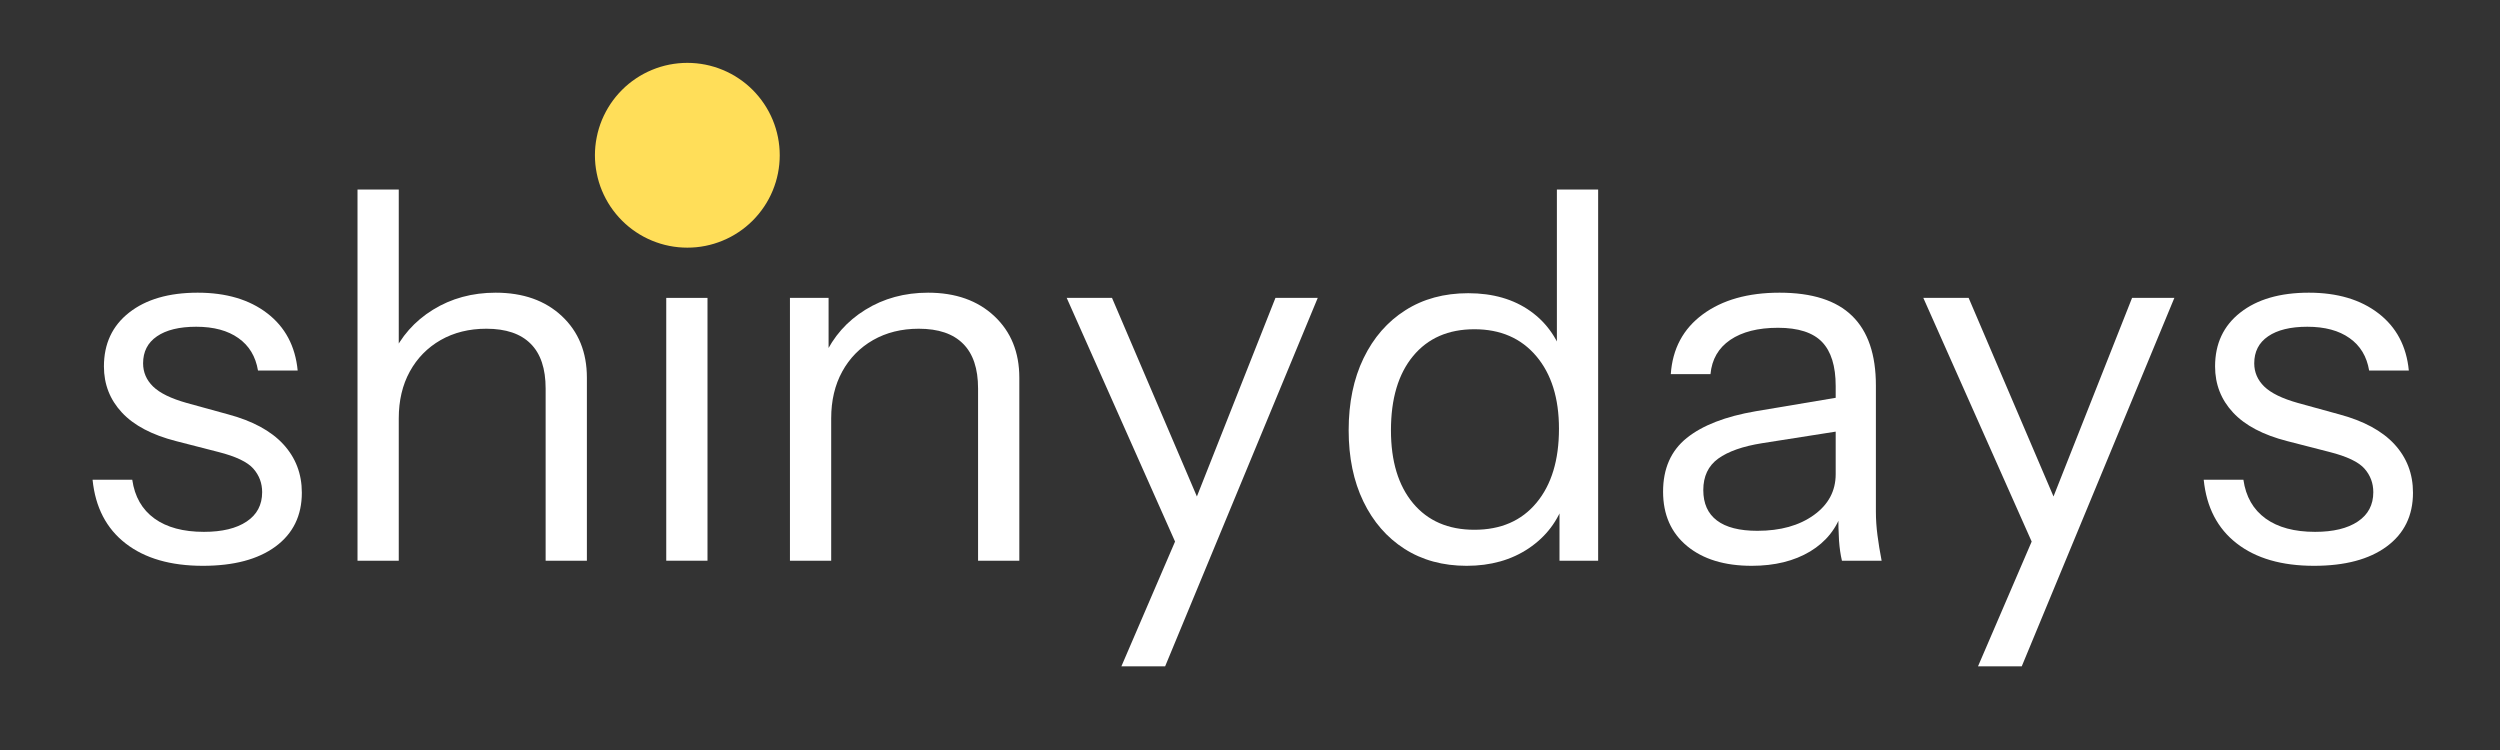
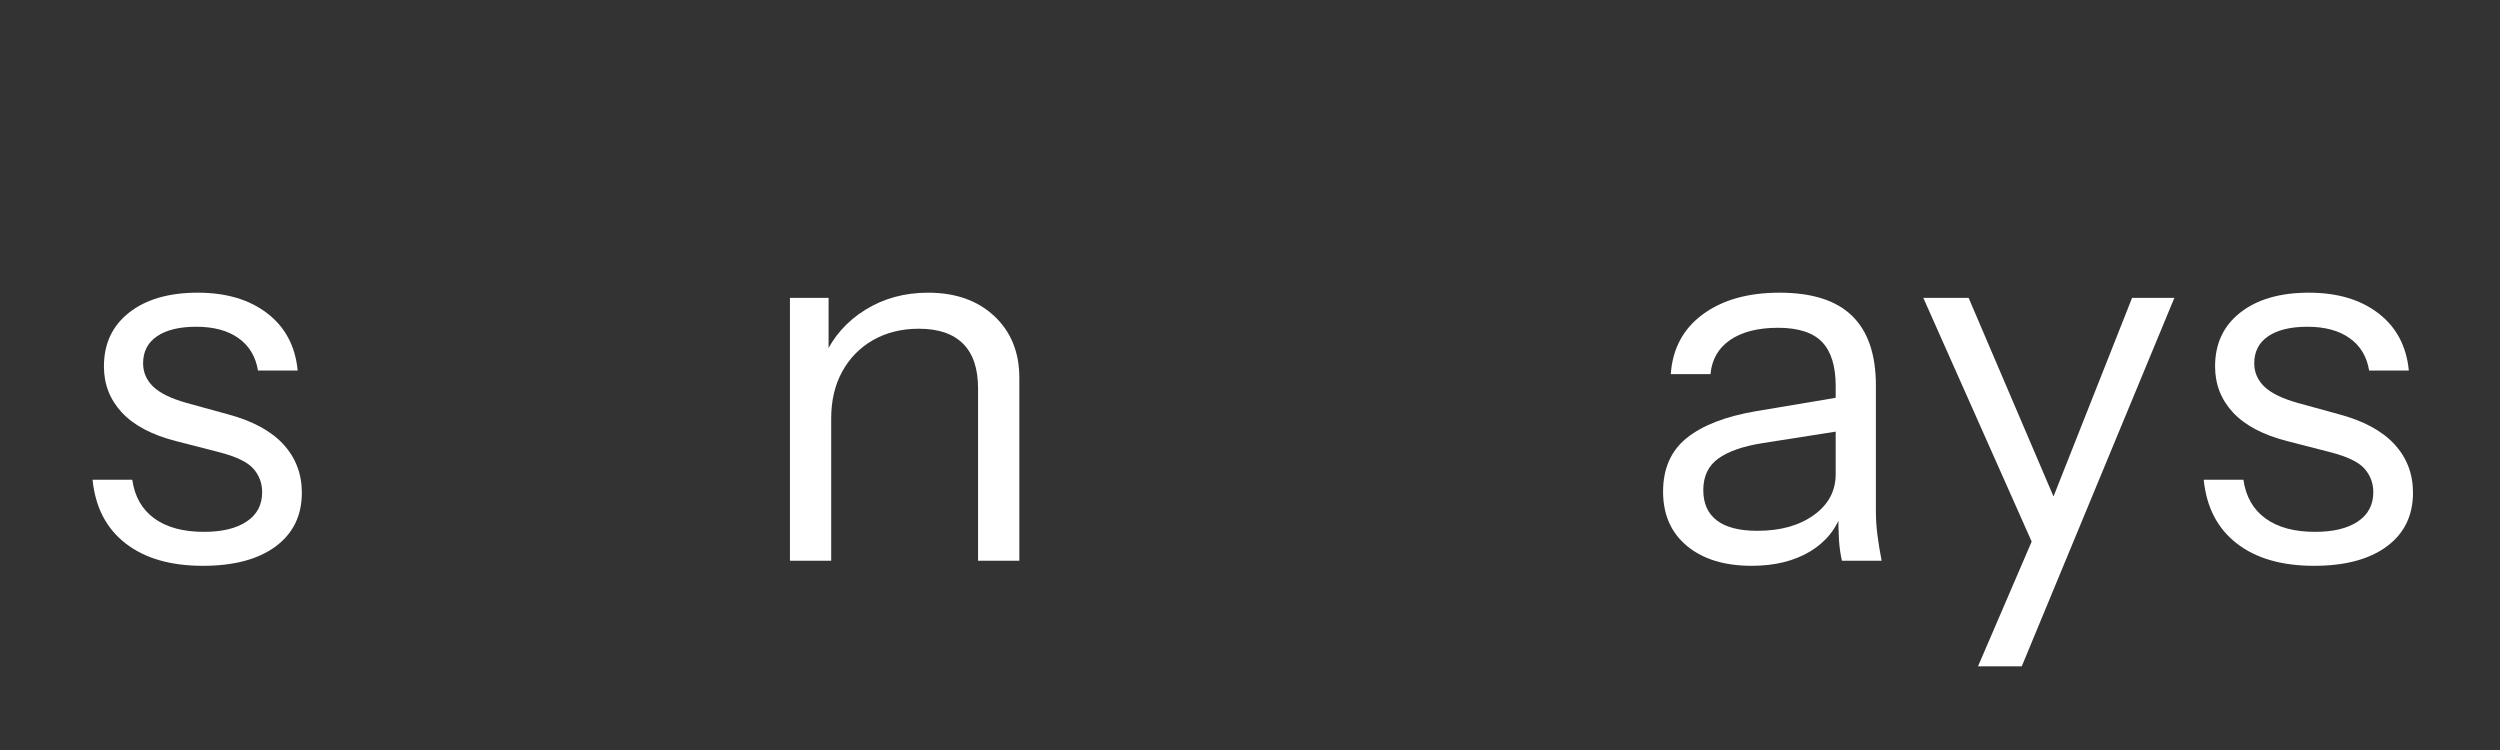
<svg xmlns="http://www.w3.org/2000/svg" height="150" preserveAspectRatio="xMidYMid meet" version="1.0" viewBox="0 0 375 112.5" width="500" zoomAndPan="magnify">
  <rect x="0" y="0" width="375" height="112.5" fill="#333333" stroke="none" />
  <defs>
    <g />
    <clipPath id="20d87474d4">
-       <path clip-rule="nonzero" d="M 89.238 9.43 L 116.867 9.43 L 116.867 37.055 L 89.238 37.055 Z M 89.238 9.43" />
-     </clipPath>
+       </clipPath>
  </defs>
  <g fill="#ffffff" fill-opacity="1">
    <g transform="translate(10.87, 84.106)">
      <g>
        <path d="M 19.562 0.766 C 14.719 0.766 10.852 -0.352 7.969 -2.594 C 5.082 -4.832 3.43 -8.016 3.016 -12.141 L 8.969 -12.141 C 9.332 -9.609 10.441 -7.672 12.297 -6.328 C 14.148 -4.992 16.625 -4.328 19.719 -4.328 C 22.445 -4.328 24.582 -4.844 26.125 -5.875 C 27.676 -6.906 28.453 -8.375 28.453 -10.281 C 28.453 -11.625 28.016 -12.797 27.141 -13.797 C 26.266 -14.805 24.508 -15.645 21.875 -16.312 L 15.547 -17.938 C 11.93 -18.863 9.223 -20.289 7.422 -22.219 C 5.617 -24.156 4.719 -26.461 4.719 -29.141 C 4.719 -32.547 5.977 -35.238 8.5 -37.219 C 11.031 -39.207 14.457 -40.203 18.781 -40.203 C 23.062 -40.203 26.539 -39.172 29.219 -37.109 C 31.906 -35.047 33.426 -32.188 33.781 -28.531 L 27.828 -28.531 C 27.473 -30.645 26.492 -32.266 24.891 -33.391 C 23.297 -34.523 21.188 -35.094 18.562 -35.094 C 16.031 -35.094 14.066 -34.613 12.672 -33.656 C 11.285 -32.707 10.594 -31.359 10.594 -29.609 C 10.594 -28.266 11.094 -27.102 12.094 -26.125 C 13.102 -25.145 14.789 -24.32 17.156 -23.656 L 23.344 -21.953 C 27.008 -20.973 29.77 -19.477 31.625 -17.469 C 33.477 -15.457 34.406 -13.035 34.406 -10.203 C 34.406 -6.754 33.086 -4.062 30.453 -2.125 C 27.828 -0.195 24.195 0.766 19.562 0.766 Z M 19.562 0.766" />
      </g>
    </g>
  </g>
  <g fill="#ffffff" fill-opacity="1">
    <g transform="translate(47.439, 84.106)">
      <g>
-         <path d="M 6.188 0 L 6.188 -55.672 L 12.375 -55.672 L 12.375 0 Z M 34.406 0 L 34.406 -25.828 C 34.406 -28.816 33.656 -31.055 32.156 -32.547 C 30.664 -34.047 28.453 -34.797 25.516 -34.797 C 22.93 -34.797 20.645 -34.227 18.656 -33.094 C 16.676 -31.957 15.133 -30.383 14.031 -28.375 C 12.926 -26.363 12.375 -24.02 12.375 -21.344 L 11.359 -30.688 C 12.703 -33.625 14.75 -35.941 17.5 -37.641 C 20.258 -39.348 23.395 -40.203 26.906 -40.203 C 31.031 -40.203 34.344 -39.031 36.844 -36.688 C 39.344 -34.344 40.594 -31.266 40.594 -27.453 L 40.594 0 Z M 34.406 0" />
-       </g>
+         </g>
    </g>
  </g>
  <g fill="#ffffff" fill-opacity="1">
    <g transform="translate(93.749, 84.106)">
      <g>
-         <path d="M 6.188 0 L 6.188 -39.422 L 12.375 -39.422 L 12.375 0 Z M 5.719 -48.391 L 5.719 -55.672 L 12.828 -55.672 L 12.828 -48.391 Z M 5.719 -48.391" />
-       </g>
+         </g>
    </g>
  </g>
  <g fill="#ffffff" fill-opacity="1">
    <g transform="translate(112.304, 84.106)">
      <g>
-         <path d="M 6.188 0 L 6.188 -39.422 L 11.984 -39.422 L 11.984 -30.156 L 12.375 -30.156 L 12.375 0 Z M 34.406 0 L 34.406 -25.828 C 34.406 -28.816 33.656 -31.055 32.156 -32.547 C 30.664 -34.047 28.453 -34.797 25.516 -34.797 C 22.93 -34.797 20.645 -34.227 18.656 -33.094 C 16.676 -31.957 15.133 -30.383 14.031 -28.375 C 12.926 -26.363 12.375 -24.02 12.375 -21.344 L 11.359 -30.688 C 12.703 -33.625 14.75 -35.941 17.5 -37.641 C 20.258 -39.348 23.395 -40.203 26.906 -40.203 C 31.031 -40.203 34.344 -39.031 36.844 -36.688 C 39.344 -34.344 40.594 -31.266 40.594 -27.453 L 40.594 0 Z M 34.406 0" />
+         <path d="M 6.188 0 L 6.188 -39.422 L 11.984 -39.422 L 11.984 -30.156 L 12.375 -30.156 L 12.375 0 Z M 34.406 0 L 34.406 -25.828 C 34.406 -28.816 33.656 -31.055 32.156 -32.547 C 30.664 -34.047 28.453 -34.797 25.516 -34.797 C 22.93 -34.797 20.645 -34.227 18.656 -33.094 C 16.676 -31.957 15.133 -30.383 14.031 -28.375 C 12.926 -26.363 12.375 -24.02 12.375 -21.344 L 11.359 -30.688 C 12.703 -33.625 14.75 -35.941 17.5 -37.641 C 20.258 -39.348 23.395 -40.203 26.906 -40.203 C 31.031 -40.203 34.344 -39.031 36.844 -36.688 C 39.344 -34.344 40.594 -31.266 40.594 -27.453 L 40.594 0 Z " />
      </g>
    </g>
  </g>
  <g fill="#ffffff" fill-opacity="1">
    <g transform="translate(158.614, 84.106)">
      <g>
-         <path d="M 9.594 15.844 L 18.406 -4.641 L 19.797 -6.797 L 32.703 -39.422 L 39.047 -39.422 L 16.156 15.844 Z M 19.094 0.391 L 1.391 -39.422 L 8.188 -39.422 L 23.422 -3.781 Z M 19.094 0.391" />
-       </g>
+         </g>
    </g>
  </g>
  <g fill="#ffffff" fill-opacity="1">
    <g transform="translate(199.049, 84.106)">
      <g>
-         <path d="M 34.875 0 L 34.875 -9.203 L 35.641 -8.969 C 34.66 -5.977 32.867 -3.609 30.266 -1.859 C 27.66 -0.109 24.555 0.766 20.953 0.766 C 17.391 0.766 14.281 -0.082 11.625 -1.781 C 8.977 -3.477 6.922 -5.848 5.453 -8.891 C 3.984 -11.93 3.25 -15.488 3.25 -19.562 C 3.25 -23.688 3.992 -27.289 5.484 -30.375 C 6.984 -33.469 9.07 -35.863 11.75 -37.562 C 14.426 -39.27 17.57 -40.125 21.188 -40.125 C 24.895 -40.125 28.008 -39.223 30.531 -37.422 C 33.062 -35.617 34.789 -33.066 35.719 -29.766 L 34.484 -29.609 L 34.484 -55.672 L 40.672 -55.672 L 40.672 0 Z M 22.109 -4.641 C 26.078 -4.641 29.18 -5.988 31.422 -8.688 C 33.672 -11.395 34.797 -15.098 34.797 -19.797 C 34.797 -24.379 33.66 -28.008 31.391 -30.688 C 29.117 -33.375 26.023 -34.719 22.109 -34.719 C 18.191 -34.719 15.125 -33.375 12.906 -30.688 C 10.695 -28.008 9.594 -24.301 9.594 -19.562 C 9.594 -14.926 10.695 -11.281 12.906 -8.625 C 15.125 -5.969 18.191 -4.641 22.109 -4.641 Z M 22.109 -4.641" />
-       </g>
+         </g>
    </g>
  </g>
  <g fill="#ffffff" fill-opacity="1">
    <g transform="translate(245.9, 84.106)">
      <g>
        <path d="M 30.391 0 C 30.18 -0.875 30.035 -1.879 29.953 -3.016 C 29.879 -4.148 29.844 -5.594 29.844 -7.344 L 29.453 -7.344 L 29.453 -26.203 C 29.453 -29.191 28.77 -31.395 27.406 -32.812 C 26.039 -34.227 23.836 -34.938 20.797 -34.938 C 17.805 -34.938 15.422 -34.332 13.641 -33.125 C 11.867 -31.914 10.879 -30.203 10.672 -27.984 L 4.719 -27.984 C 4.977 -31.797 6.578 -34.785 9.516 -36.953 C 12.453 -39.117 16.289 -40.203 21.031 -40.203 C 25.926 -40.203 29.555 -39.039 31.922 -36.719 C 34.297 -34.406 35.484 -30.926 35.484 -26.281 L 35.484 -7.344 C 35.484 -6.207 35.562 -5.035 35.719 -3.828 C 35.875 -2.617 36.082 -1.344 36.344 0 Z M 16.859 0.766 C 12.785 0.766 9.551 -0.223 7.156 -2.203 C 4.758 -4.191 3.562 -6.91 3.562 -10.359 C 3.562 -13.816 4.742 -16.5 7.109 -18.406 C 9.484 -20.312 12.938 -21.648 17.469 -22.422 L 31.234 -24.734 L 31.234 -19.641 L 18.406 -17.625 C 15.52 -17.164 13.328 -16.395 11.828 -15.312 C 10.336 -14.227 9.594 -12.656 9.594 -10.594 C 9.594 -8.582 10.273 -7.062 11.641 -6.031 C 13.004 -5 15.023 -4.484 17.703 -4.484 C 21.16 -4.484 23.984 -5.27 26.172 -6.844 C 28.359 -8.414 29.453 -10.461 29.453 -12.984 L 30.469 -7.5 C 29.633 -4.875 28.02 -2.836 25.625 -1.391 C 23.227 0.047 20.305 0.766 16.859 0.766 Z M 16.859 0.766" />
      </g>
    </g>
  </g>
  <g fill="#ffffff" fill-opacity="1">
    <g transform="translate(287.107, 84.106)">
      <g>
        <path d="M 9.594 15.844 L 18.406 -4.641 L 19.797 -6.797 L 32.703 -39.422 L 39.047 -39.422 L 16.156 15.844 Z M 19.094 0.391 L 1.391 -39.422 L 8.188 -39.422 L 23.422 -3.781 Z M 19.094 0.391" />
      </g>
    </g>
  </g>
  <g fill="#ffffff" fill-opacity="1">
    <g transform="translate(327.542, 84.106)">
      <g>
        <path d="M 19.562 0.766 C 14.719 0.766 10.852 -0.352 7.969 -2.594 C 5.082 -4.832 3.43 -8.016 3.016 -12.141 L 8.969 -12.141 C 9.332 -9.609 10.441 -7.672 12.297 -6.328 C 14.148 -4.992 16.625 -4.328 19.719 -4.328 C 22.445 -4.328 24.582 -4.844 26.125 -5.875 C 27.676 -6.906 28.453 -8.375 28.453 -10.281 C 28.453 -11.625 28.016 -12.797 27.141 -13.797 C 26.266 -14.805 24.508 -15.645 21.875 -16.312 L 15.547 -17.938 C 11.93 -18.863 9.223 -20.289 7.422 -22.219 C 5.617 -24.156 4.719 -26.461 4.719 -29.141 C 4.719 -32.547 5.977 -35.238 8.5 -37.219 C 11.031 -39.207 14.457 -40.203 18.781 -40.203 C 23.062 -40.203 26.539 -39.172 29.219 -37.109 C 31.906 -35.047 33.426 -32.188 33.781 -28.531 L 27.828 -28.531 C 27.473 -30.645 26.492 -32.266 24.891 -33.391 C 23.297 -34.523 21.188 -35.094 18.562 -35.094 C 16.031 -35.094 14.066 -34.613 12.672 -33.656 C 11.285 -32.707 10.594 -31.359 10.594 -29.609 C 10.594 -28.266 11.094 -27.102 12.094 -26.125 C 13.102 -25.145 14.789 -24.32 17.156 -23.656 L 23.344 -21.953 C 27.008 -20.973 29.77 -19.477 31.625 -17.469 C 33.477 -15.457 34.406 -13.035 34.406 -10.203 C 34.406 -6.754 33.086 -4.062 30.453 -2.125 C 27.828 -0.195 24.195 0.766 19.562 0.766 Z M 19.562 0.766" />
      </g>
    </g>
  </g>
  <g clip-path="url(#20d87474d4)">
    <path d="M 116.961 23.289 C 116.961 24.199 116.871 25.102 116.695 25.992 C 116.516 26.887 116.254 27.754 115.906 28.594 C 115.559 29.434 115.129 30.234 114.625 30.988 C 114.117 31.746 113.543 32.445 112.902 33.09 C 112.258 33.734 111.559 34.309 110.801 34.812 C 110.043 35.32 109.246 35.746 108.402 36.094 C 107.562 36.441 106.695 36.707 105.805 36.883 C 104.91 37.062 104.012 37.148 103.102 37.148 C 102.191 37.148 101.289 37.062 100.395 36.883 C 99.504 36.707 98.637 36.441 97.797 36.094 C 96.957 35.746 96.156 35.32 95.398 34.812 C 94.645 34.309 93.941 33.734 93.301 33.09 C 92.656 32.445 92.082 31.746 91.574 30.988 C 91.07 30.234 90.645 29.434 90.293 28.594 C 89.945 27.754 89.684 26.887 89.508 25.992 C 89.328 25.102 89.238 24.199 89.238 23.289 C 89.238 22.379 89.328 21.477 89.508 20.586 C 89.684 19.691 89.945 18.824 90.293 17.984 C 90.645 17.145 91.07 16.348 91.574 15.59 C 92.082 14.832 92.656 14.133 93.301 13.488 C 93.941 12.844 94.645 12.27 95.398 11.766 C 96.156 11.258 96.957 10.832 97.797 10.484 C 98.637 10.137 99.504 9.871 100.395 9.695 C 101.289 9.52 102.191 9.43 103.102 9.43 C 104.012 9.43 104.91 9.52 105.805 9.695 C 106.695 9.871 107.562 10.137 108.402 10.484 C 109.246 10.832 110.043 11.258 110.801 11.766 C 111.559 12.27 112.258 12.844 112.902 13.488 C 113.543 14.133 114.117 14.832 114.625 15.59 C 115.129 16.348 115.559 17.145 115.906 17.984 C 116.254 18.824 116.516 19.691 116.695 20.586 C 116.871 21.477 116.961 22.379 116.961 23.289 Z M 116.961 23.289" fill="#ffde59" fill-opacity="1" fill-rule="nonzero" />
  </g>
</svg>